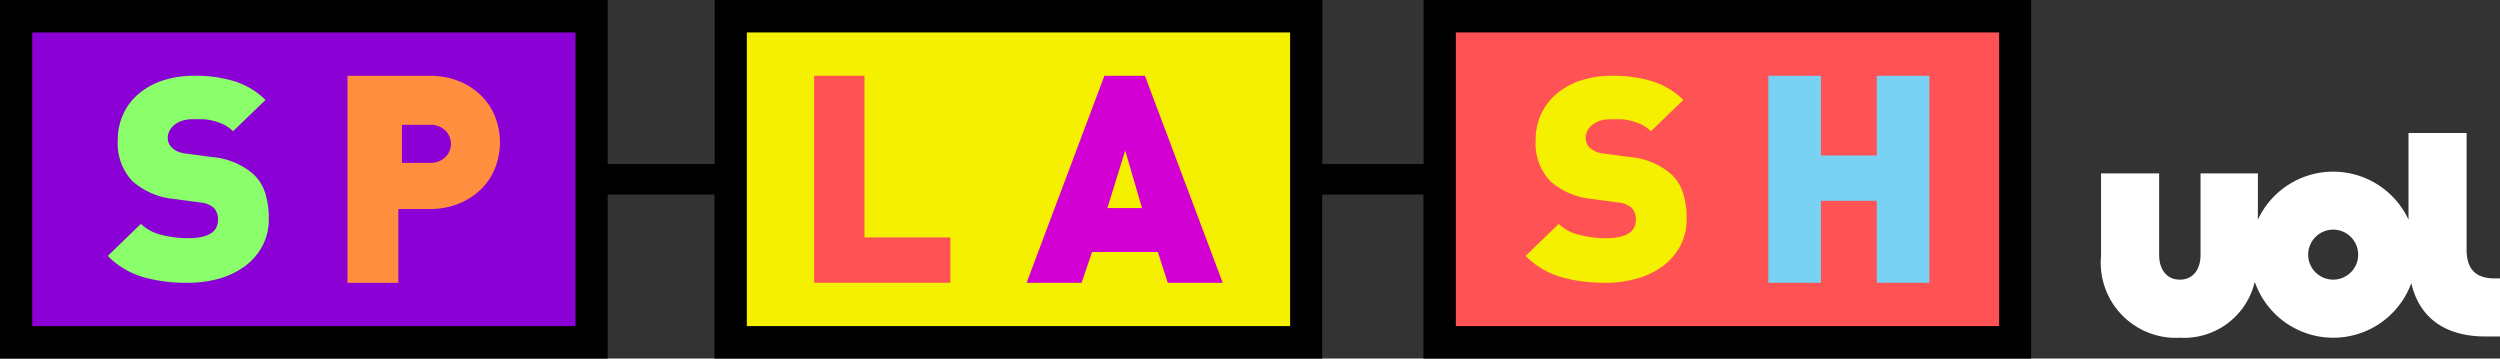
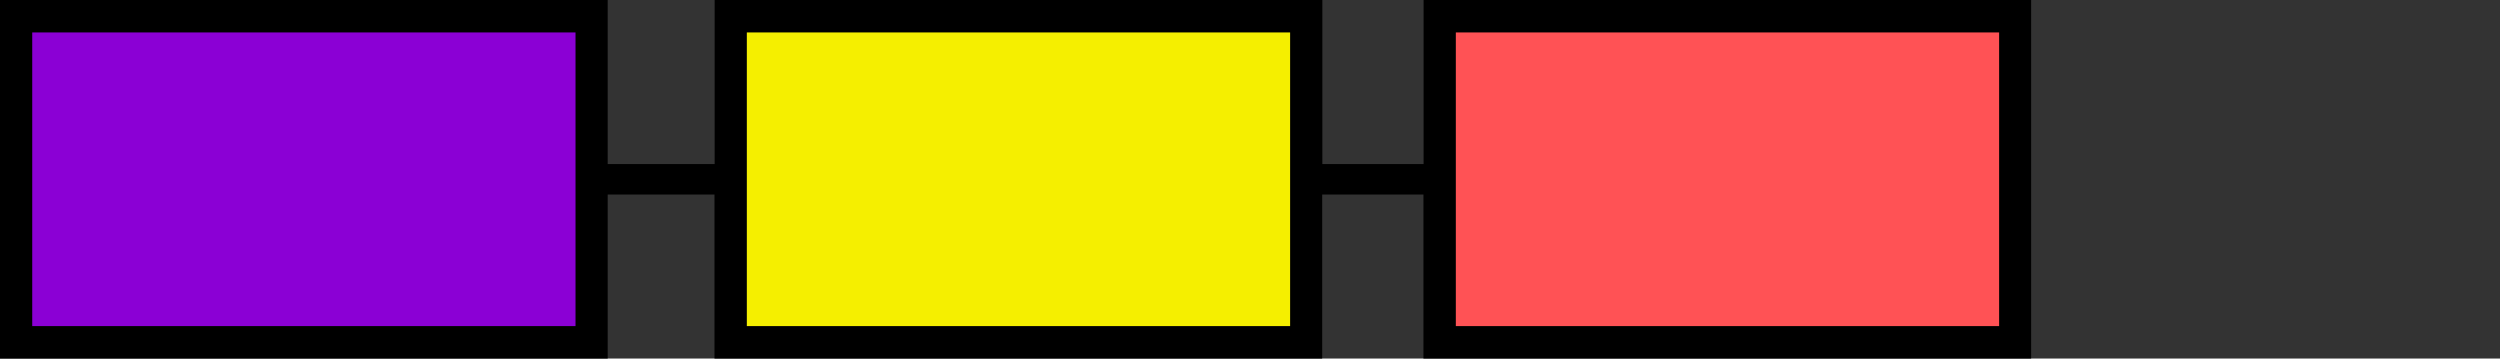
<svg xmlns="http://www.w3.org/2000/svg" width="130" height="18.645" viewBox="0 0 130 18.645">
  <rect x="0" y="0" width="130" height="18.645" fill="#333333" stroke="none" />
  <defs>
    <clipPath id="clip-path">
-       <rect id="Retângulo_5413" data-name="Retângulo 5413" width="130" height="18.645" fill="none" />
-     </clipPath>
+       </clipPath>
  </defs>
  <g id="logo_splash" transform="translate(0 0)">
    <path id="Caminho_102706" data-name="Caminho 102706" d="M74.027,0V8.53H68.762V0h-31.6V8.53H31.6V0H0V18.645H31.6V10.116h5.554v8.529h31.6V10.116h5.265v8.529h31.6V0Z" transform="translate(0 0)" />
    <rect id="Retângulo_5410" data-name="Retângulo 5410" width="28.251" height="15.27" transform="translate(1.676 1.687)" fill="#8b00d5" />
    <rect id="Retângulo_5411" data-name="Retângulo 5411" width="28.251" height="15.27" transform="translate(38.835 1.687)" fill="#f5ef00" />
    <rect id="Retângulo_5412" data-name="Retângulo 5412" width="28.251" height="15.27" transform="translate(75.703 1.687)" fill="#ff5255" />
    <g id="Grupo_22464" data-name="Grupo 22464" transform="translate(0 0)">
      <g id="Grupo_22463" data-name="Grupo 22463" clip-path="url(#clip-path)">
        <path id="Caminho_102707" data-name="Caminho 102707" d="M51.138,11.649a3.2,3.2,0,0,0-.7-1.1,3.513,3.513,0,0,0-1.155-.778A3.975,3.975,0,0,0,47.7,9.472H43.44V20.237h2.644V16.4H47.7A3.975,3.975,0,0,0,49.28,16.1a3.508,3.508,0,0,0,1.155-.779,3.188,3.188,0,0,0,.7-1.1,3.644,3.644,0,0,0,0-2.571M48.531,13.7a1.079,1.079,0,0,1-.816.3H46.273V12.022h1.442a1.08,1.08,0,0,1,.816.3.96.96,0,0,1,0,1.377" transform="translate(-25.372 -5.532)" fill="#ff8f3f" />
-         <path id="Caminho_102708" data-name="Caminho 102708" d="M21.03,14.577a3.733,3.733,0,0,0-2.151-.879l-1.321-.179a1.346,1.346,0,0,1-.468-.119,1.146,1.146,0,0,1-.285-.194.651.651,0,0,1-.169-.254.74.74,0,0,1-.046-.238.844.844,0,0,1,.077-.35.92.92,0,0,1,.238-.313,1.266,1.266,0,0,1,.407-.231,1.765,1.765,0,0,1,.6-.089h.43a2.472,2.472,0,0,1,.522.06,3.065,3.065,0,0,1,.569.186,1.872,1.872,0,0,1,.553.379l1.69-1.629A4.1,4.1,0,0,0,20.07,9.76a6.827,6.827,0,0,0-2.082-.288,5.153,5.153,0,0,0-1.675.252,3.754,3.754,0,0,0-1.252.7,3.044,3.044,0,0,0-.791,1.056,3.2,3.2,0,0,0-.277,1.338,2.858,2.858,0,0,0,.753,2.127,3.808,3.808,0,0,0,2.2.936l1.321.179a1.229,1.229,0,0,1,.722.282.863.863,0,0,1,.215.625q0,.951-1.567.951a5.654,5.654,0,0,1-1.337-.164,2.345,2.345,0,0,1-1.106-.579l-1.721,1.665a4.277,4.277,0,0,0,1.859,1.108,8.431,8.431,0,0,0,2.289.29,6.009,6.009,0,0,0,1.628-.215,4.134,4.134,0,0,0,1.344-.641,3.149,3.149,0,0,0,.914-1.05,2.959,2.959,0,0,0,.338-1.43,4.383,4.383,0,0,0-.184-1.325,2.3,2.3,0,0,0-.63-1" transform="translate(-7.868 -5.532)" fill="#8bff6b" />
        <path id="Caminho_102709" data-name="Caminho 102709" d="M104.4,9.472h-2.615V20.237h7.083V17.878H104.4Z" transform="translate(-59.448 -5.532)" fill="#ff5255" />
        <path id="Caminho_102710" data-name="Caminho 102710" d="M134.5,9.472h-2.108l-4.045,10.765h2.858l.547-1.6h3.42l.515,1.6h2.858Zm-1.954,6.878.929-2.99.871,2.99Z" transform="translate(-74.963 -5.532)" fill="#d200d2" />
        <path id="Caminho_102711" data-name="Caminho 102711" d="M198.285,14.577a3.733,3.733,0,0,0-2.151-.879l-1.321-.179a1.336,1.336,0,0,1-.468-.119,1.145,1.145,0,0,1-.284-.193.65.65,0,0,1-.169-.253.743.743,0,0,1-.046-.238.841.841,0,0,1,.077-.35.914.914,0,0,1,.238-.313,1.258,1.258,0,0,1,.407-.231,1.776,1.776,0,0,1,.6-.089h.43a2.5,2.5,0,0,1,.522.059,3.086,3.086,0,0,1,.568.186,1.869,1.869,0,0,1,.553.379l1.69-1.629a4.1,4.1,0,0,0-1.606-.967,6.836,6.836,0,0,0-2.081-.288,5.153,5.153,0,0,0-1.675.252,3.736,3.736,0,0,0-1.252.7,3.049,3.049,0,0,0-.791,1.056,3.2,3.2,0,0,0-.277,1.338A2.856,2.856,0,0,0,192,14.944a3.8,3.8,0,0,0,2.2.937l1.321.178a1.232,1.232,0,0,1,.722.282.863.863,0,0,1,.215.625q0,.951-1.567.952a5.648,5.648,0,0,1-1.336-.164,2.342,2.342,0,0,1-1.106-.58l-1.721,1.665a4.281,4.281,0,0,0,1.859,1.108,8.428,8.428,0,0,0,2.289.29,6.009,6.009,0,0,0,1.628-.216,4.126,4.126,0,0,0,1.344-.641,3.148,3.148,0,0,0,.914-1.05,2.965,2.965,0,0,0,.338-1.43,4.373,4.373,0,0,0-.185-1.326,2.3,2.3,0,0,0-.63-1" transform="translate(-111.395 -5.532)" fill="#f5ef00" />
        <path id="Caminho_102712" data-name="Caminho 102712" d="M226.712,9.472v4.143h-2.905V9.472h-2.734V20.237h2.734V15.973h2.905v4.264h2.734V9.472Z" transform="translate(-129.119 -5.532)" fill="#79d2f4" />
        <path id="Caminho_102713" data-name="Caminho 102713" d="M283.113,26.791c-.985,0-1.439-.506-1.439-1.491V19.231h-3.021v4.506a4.32,4.32,0,0,0-7.832,0V21.332h-2.982v4.241c0,.765-.4,1.284-1.076,1.284s-1.076-.519-1.076-1.284V21.332h-3.021v4.279a3.907,3.907,0,0,0,4.1,4.266,3.78,3.78,0,0,0,3.893-2.906,4.32,4.32,0,0,0,8.14.067c.445,1.922,1.9,2.774,3.852,2.774h.765V26.791Zm-8.377.065a1.3,1.3,0,1,1,1.3-1.3,1.3,1.3,0,0,1-1.3,1.3" transform="translate(-153.411 -12.315)" fill="#fff" />
      </g>
    </g>
  </g>
</svg>